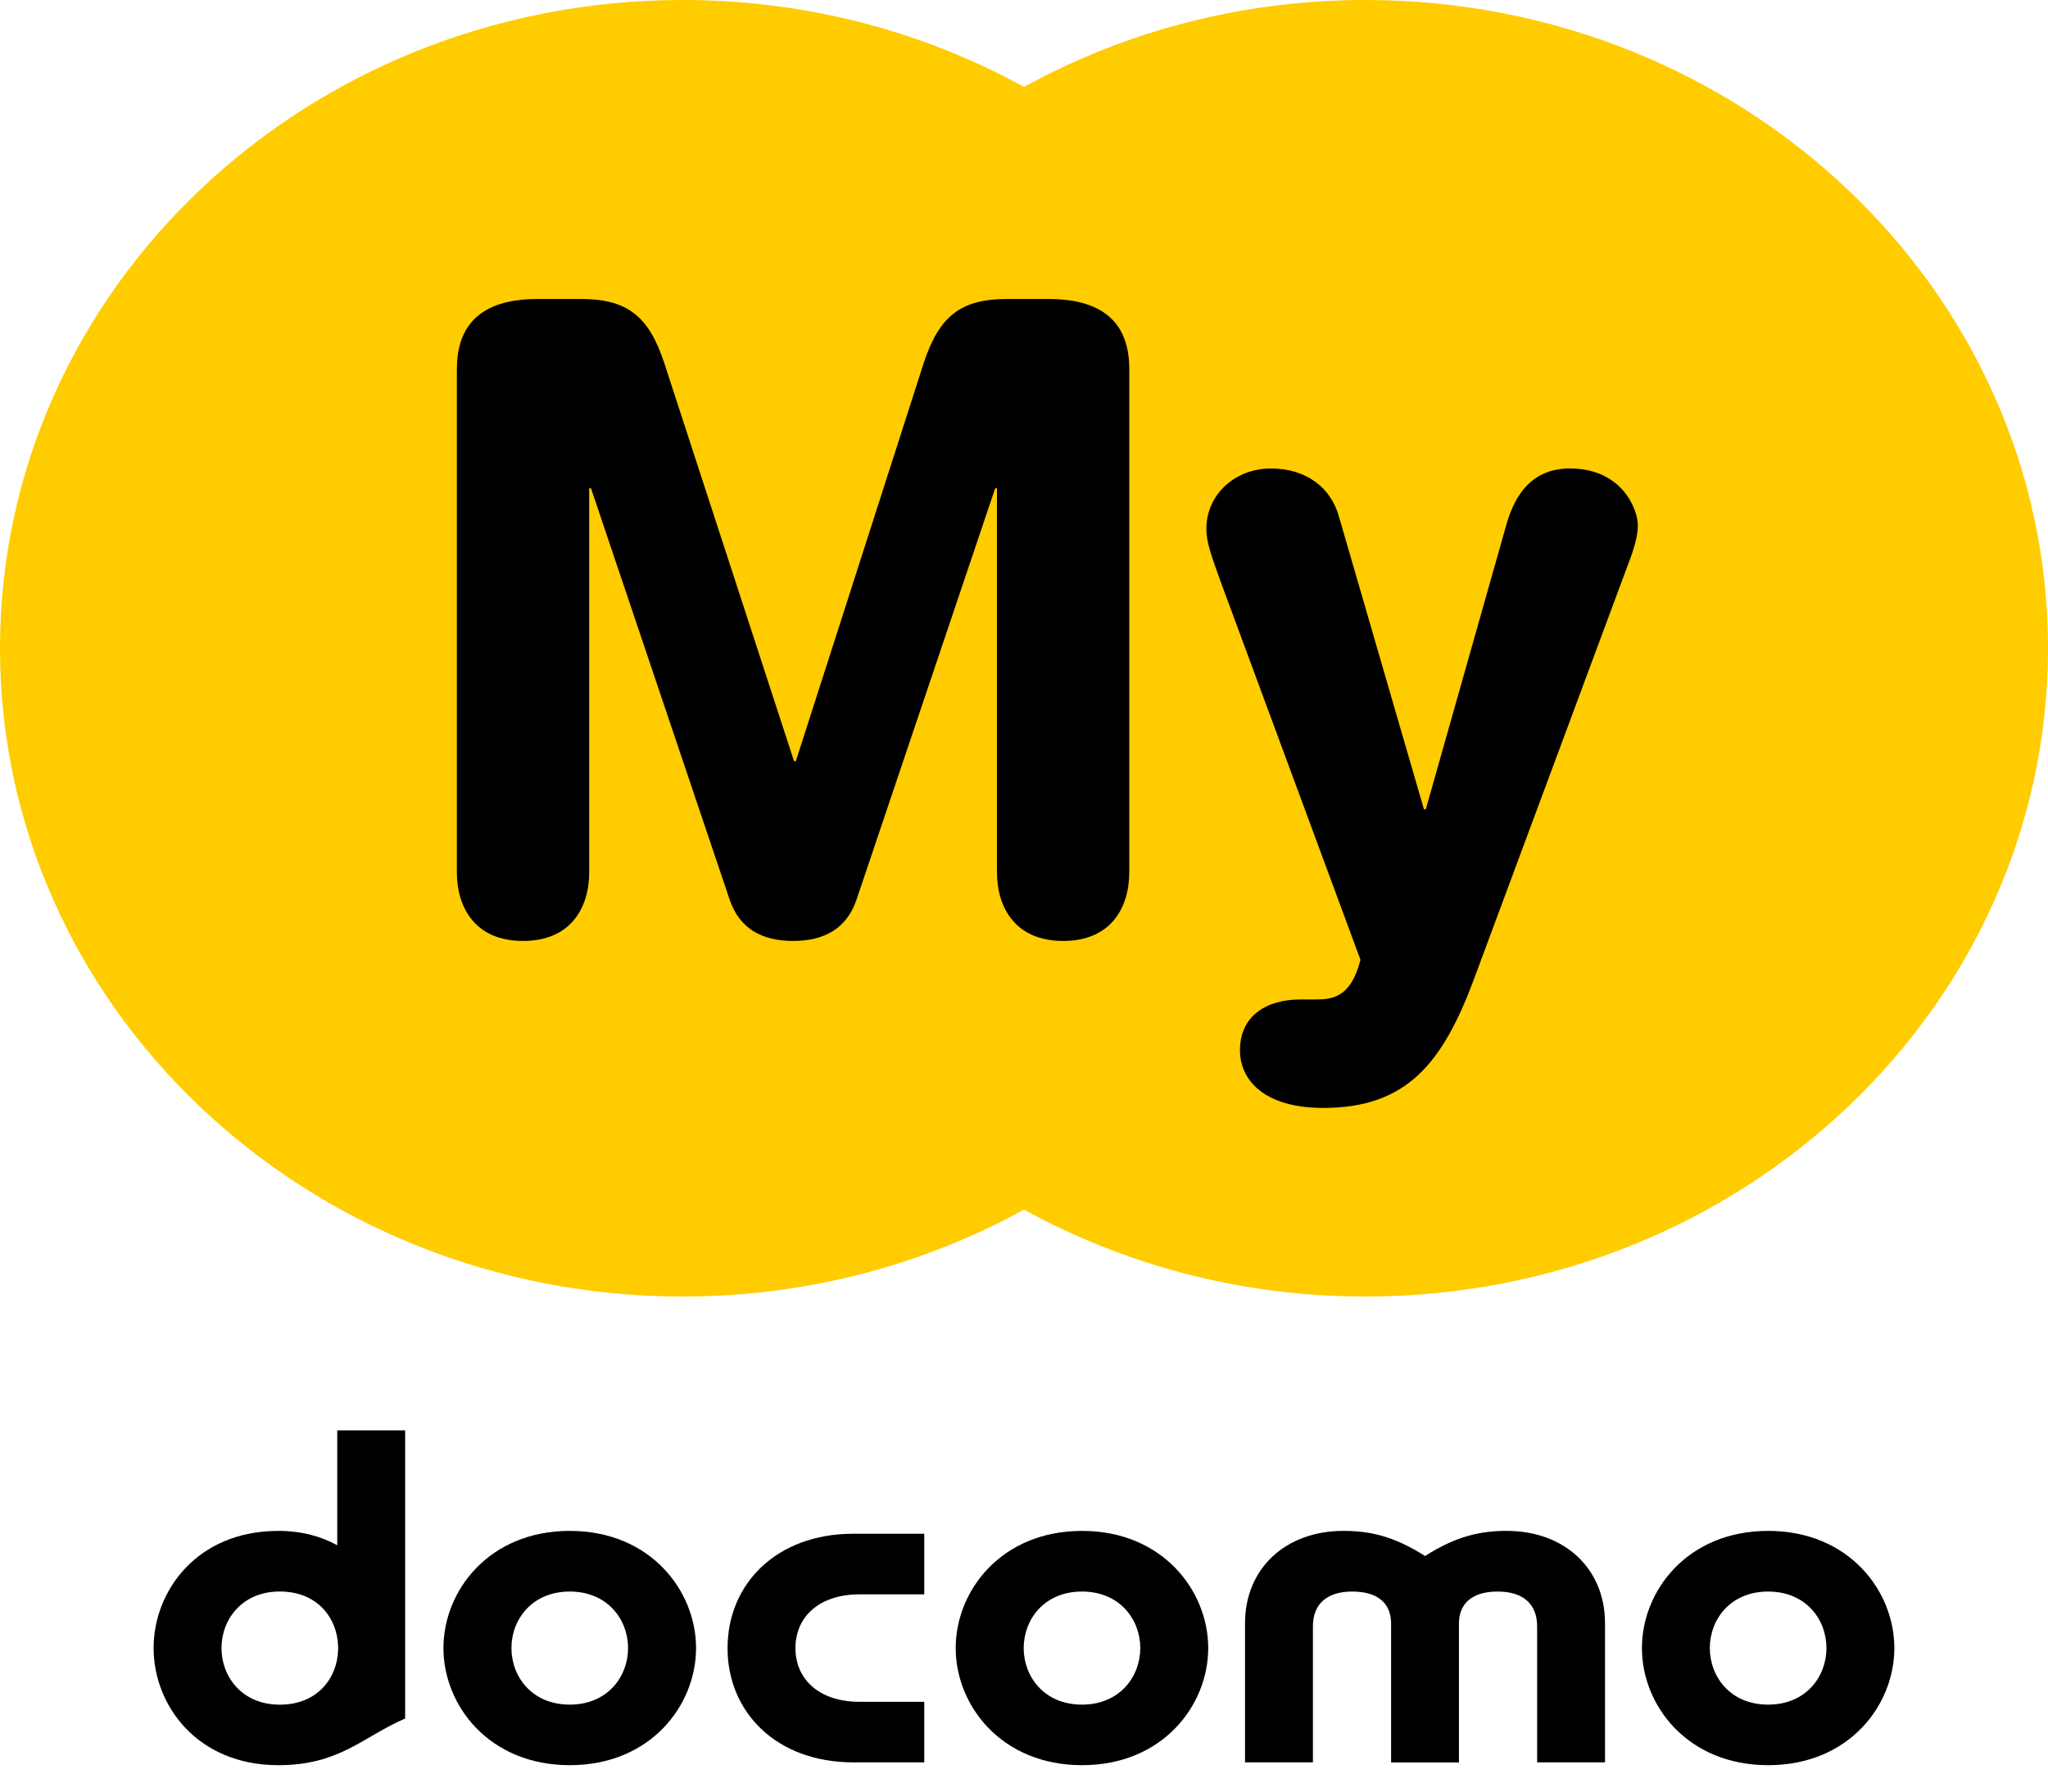
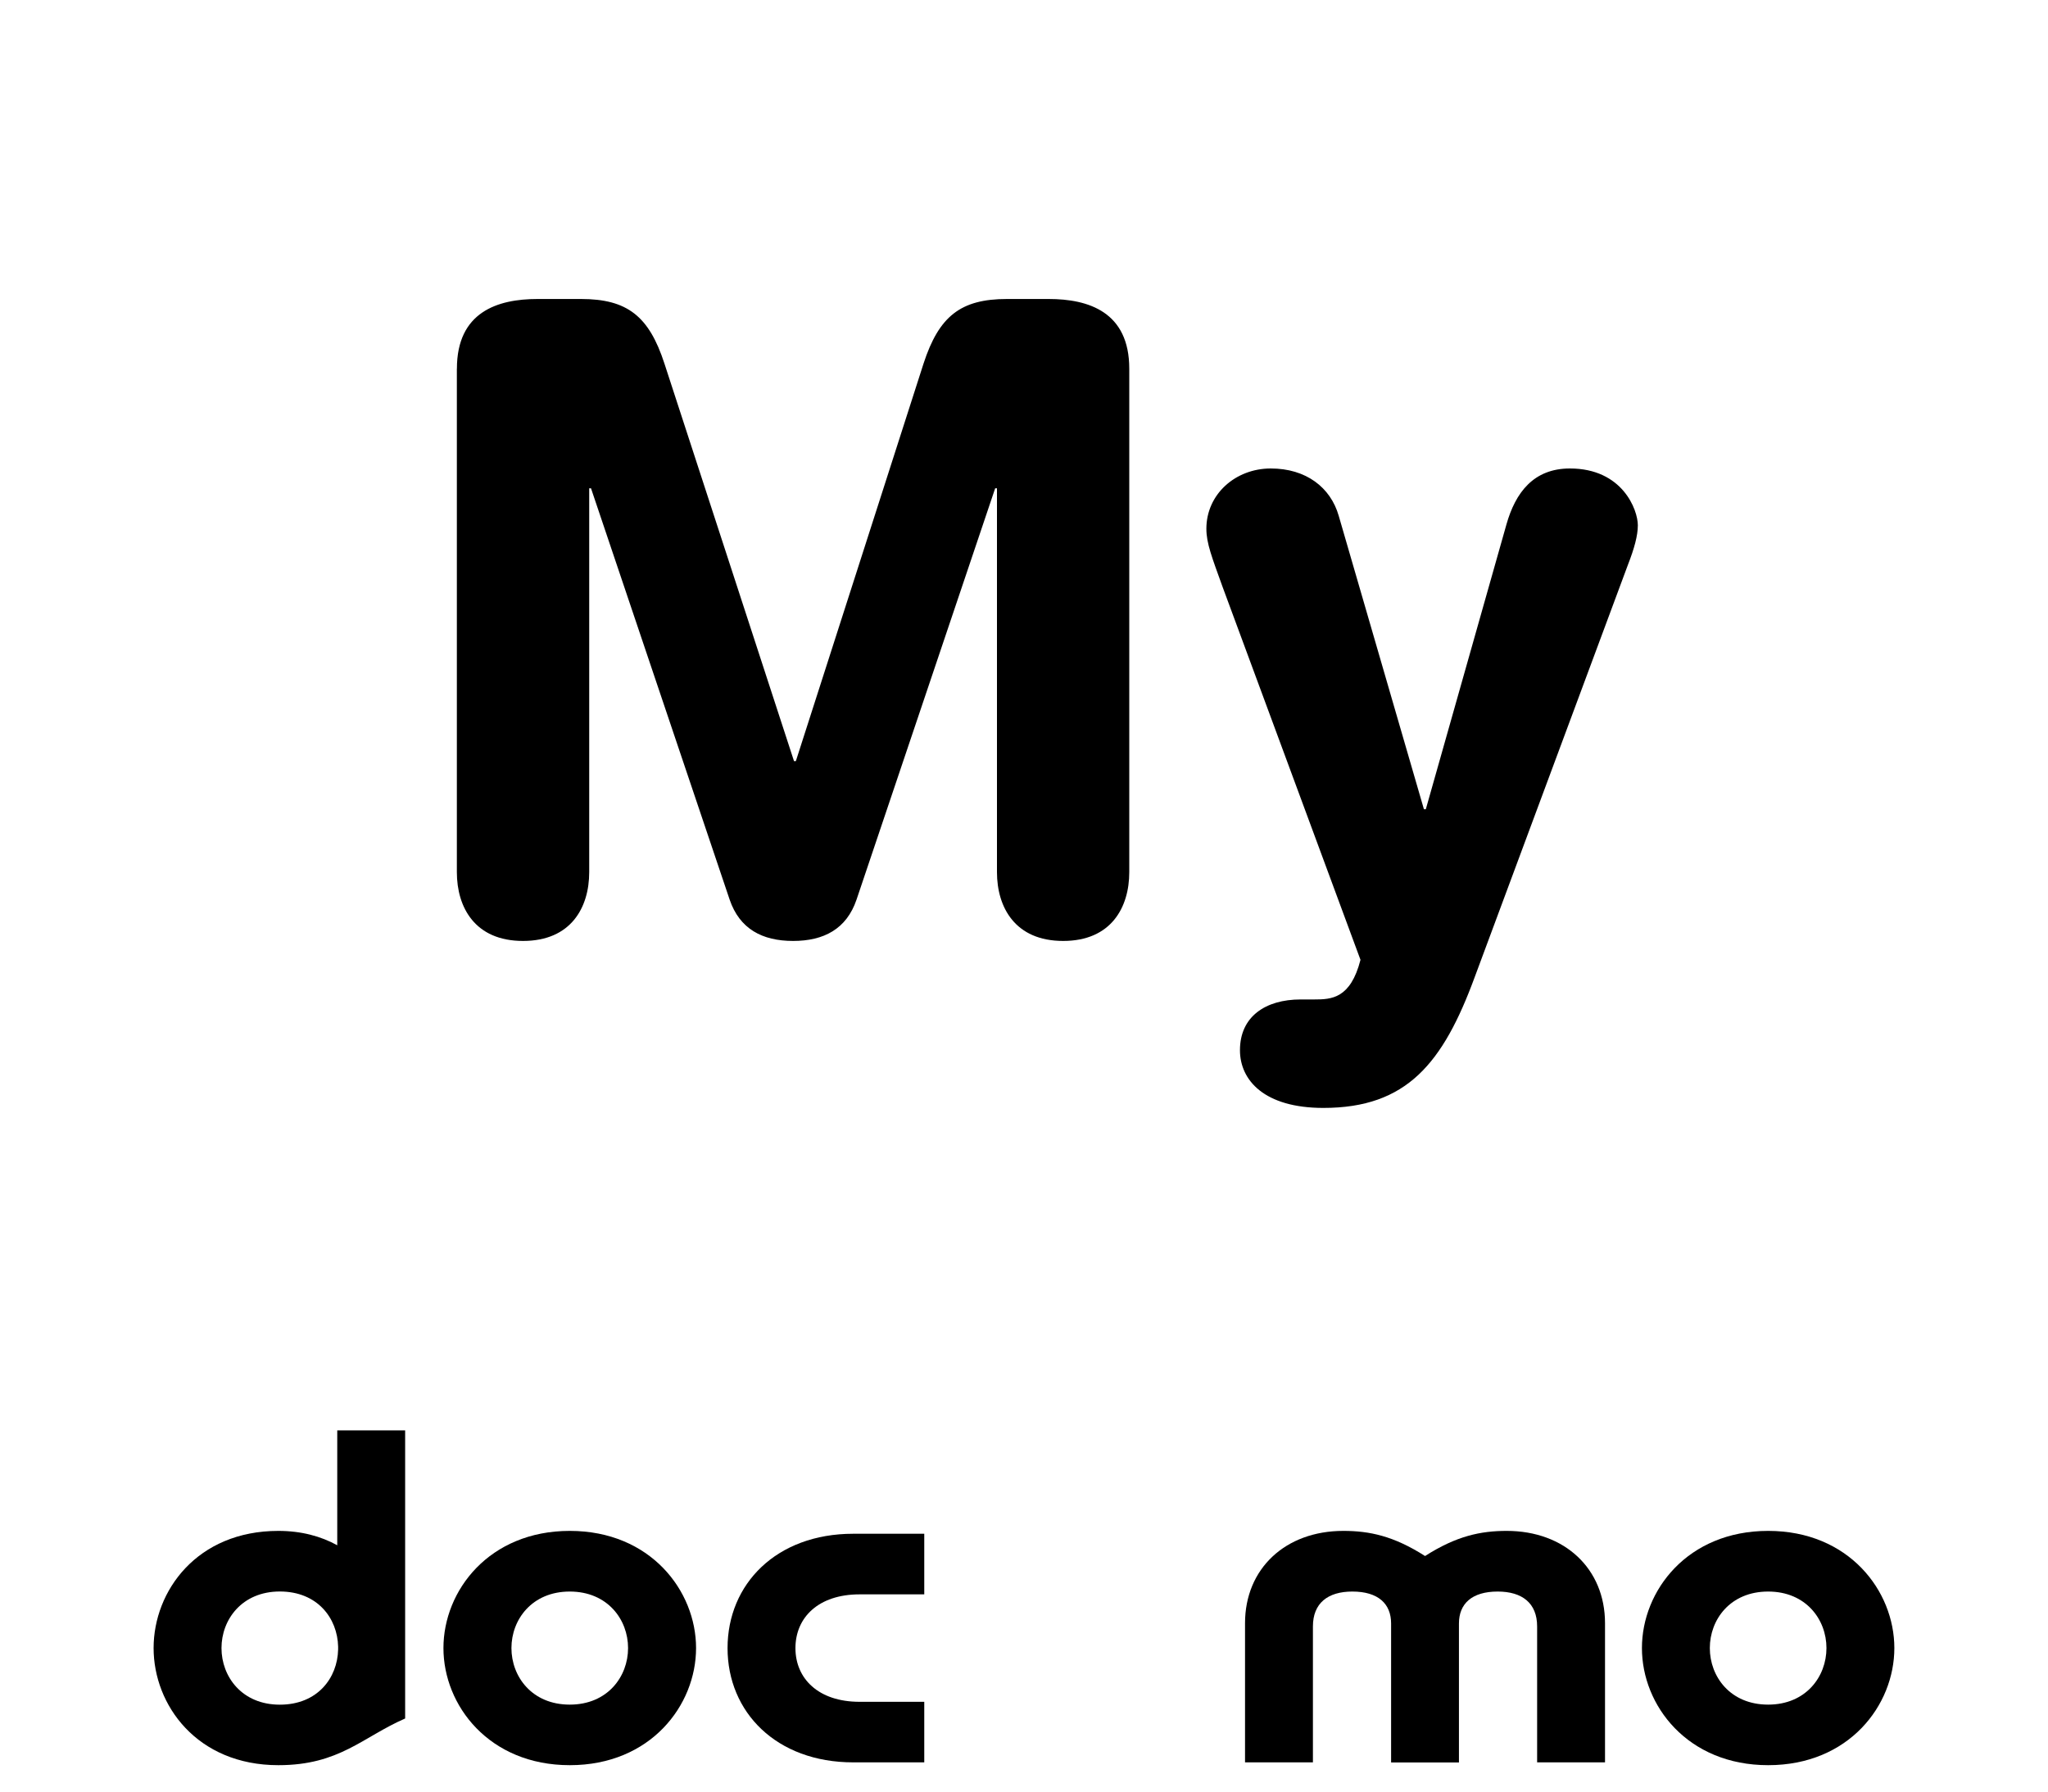
<svg xmlns="http://www.w3.org/2000/svg" viewBox="0 0 40 35" fill="none">
-   <path d="M26.666 0C24.238 0 21.962 0.619 20 1.698C18.038 0.619 15.762 0 13.334 0C5.969 0 0 5.67 0 12.665C0 19.66 5.969 25.329 13.334 25.329C15.762 25.329 18.038 24.709 20 23.631C21.962 24.709 24.238 25.329 26.666 25.329C34.029 25.329 40 19.66 40 12.665C40 5.67 34.031 0 26.666 0Z" fill="#FFCC00" />
  <path d="M8.924 7.203C8.924 6.093 9.72 5.841 10.499 5.841H11.348C12.252 5.841 12.676 6.177 12.977 7.102L15.508 14.869H15.544L18.038 7.102C18.339 6.177 18.764 5.841 19.667 5.841H20.481C21.26 5.841 22.056 6.093 22.056 7.203V17.038C22.056 17.727 21.702 18.382 20.765 18.382C19.828 18.382 19.472 17.727 19.472 17.038V9.539H19.437L16.729 17.575C16.534 18.148 16.091 18.382 15.49 18.382C14.889 18.382 14.446 18.148 14.251 17.575L11.543 9.539H11.508V17.038C11.508 17.727 11.154 18.382 10.215 18.382C9.277 18.382 8.923 17.727 8.923 17.038V7.203H8.924Z" fill="black" />
  <path d="M27.848 15.809L29.423 10.244C29.599 9.622 29.953 9.152 30.662 9.152C31.689 9.152 31.989 9.959 31.989 10.262C31.989 10.464 31.919 10.716 31.795 11.035L28.803 19.088C28.184 20.77 27.477 21.644 25.847 21.644C24.695 21.644 24.218 21.105 24.218 20.516C24.218 19.861 24.714 19.525 25.404 19.525H25.669C26.006 19.525 26.377 19.509 26.572 18.751L23.881 11.472C23.669 10.883 23.562 10.614 23.562 10.329C23.562 9.656 24.129 9.152 24.82 9.152C25.509 9.152 25.988 9.522 26.147 10.077L27.811 15.809H27.848Z" fill="black" />
  <path d="M14.21 32.197C14.21 33.447 15.162 34.429 16.665 34.429H18.052V33.246H16.789C15.982 33.246 15.536 32.791 15.536 32.197C15.536 31.601 15.982 31.147 16.789 31.147H18.052V29.963H16.665C15.162 29.963 14.21 30.946 14.21 32.197Z" fill="black" />
  <path d="M29.429 29.907C28.921 29.907 28.447 30.005 27.833 30.398C27.219 30.005 26.745 29.907 26.237 29.907C25.105 29.907 24.317 30.645 24.317 31.71V34.429H25.643V31.773C25.643 31.318 25.935 31.092 26.413 31.092C26.92 31.092 27.17 31.332 27.17 31.716V34.431H28.495V31.716C28.495 31.332 28.745 31.092 29.251 31.092C29.73 31.092 30.022 31.318 30.022 31.773V34.429H31.348V31.71C31.348 30.645 30.559 29.907 29.428 29.907H29.429Z" fill="black" />
  <path d="M34.535 29.907C32.959 29.907 32.069 31.074 32.069 32.196C32.069 33.318 32.959 34.484 34.535 34.484C36.111 34.484 36.999 33.315 36.999 32.196C36.999 31.077 36.109 29.907 34.535 29.907ZM34.534 33.301C33.794 33.301 33.395 32.754 33.395 32.196C33.395 31.639 33.794 31.092 34.534 31.092C35.273 31.092 35.673 31.639 35.673 32.196C35.673 32.754 35.272 33.301 34.534 33.301Z" fill="black" />
  <path d="M6.587 27.943V30.188C6.267 30.011 5.883 29.907 5.437 29.907C3.845 29.907 3 31.083 3 32.196C3 33.308 3.846 34.484 5.437 34.484C6.632 34.484 7.079 33.935 7.913 33.572V27.943H6.587ZM4.326 32.196C4.326 31.638 4.727 31.091 5.465 31.091C6.203 31.091 6.591 31.615 6.604 32.168V32.225C6.591 32.778 6.204 33.302 5.465 33.302C4.726 33.302 4.326 32.755 4.326 32.197V32.196Z" fill="black" />
  <path d="M11.129 29.907C9.553 29.907 8.661 31.074 8.661 32.196C8.661 33.318 9.553 34.484 11.129 34.484C12.706 34.484 13.595 33.315 13.595 32.196C13.595 31.077 12.703 29.907 11.129 29.907ZM11.128 33.301C10.39 33.301 9.989 32.754 9.989 32.196C9.989 31.639 10.39 31.092 11.128 31.092C11.866 31.092 12.267 31.639 12.267 32.196C12.267 32.754 11.866 33.301 11.128 33.301Z" fill="black" />
-   <path d="M21.134 29.907C19.558 29.907 18.666 31.074 18.666 32.196C18.666 33.318 19.558 34.484 21.134 34.484C22.71 34.484 23.598 33.315 23.598 32.196C23.598 31.077 22.707 29.907 21.134 29.907ZM21.132 33.301C20.394 33.301 19.994 32.754 19.994 32.196C19.994 31.639 20.394 31.092 21.132 31.092C21.87 31.092 22.271 31.639 22.271 32.196C22.271 32.754 21.87 33.301 21.132 33.301Z" fill="black" />
</svg>